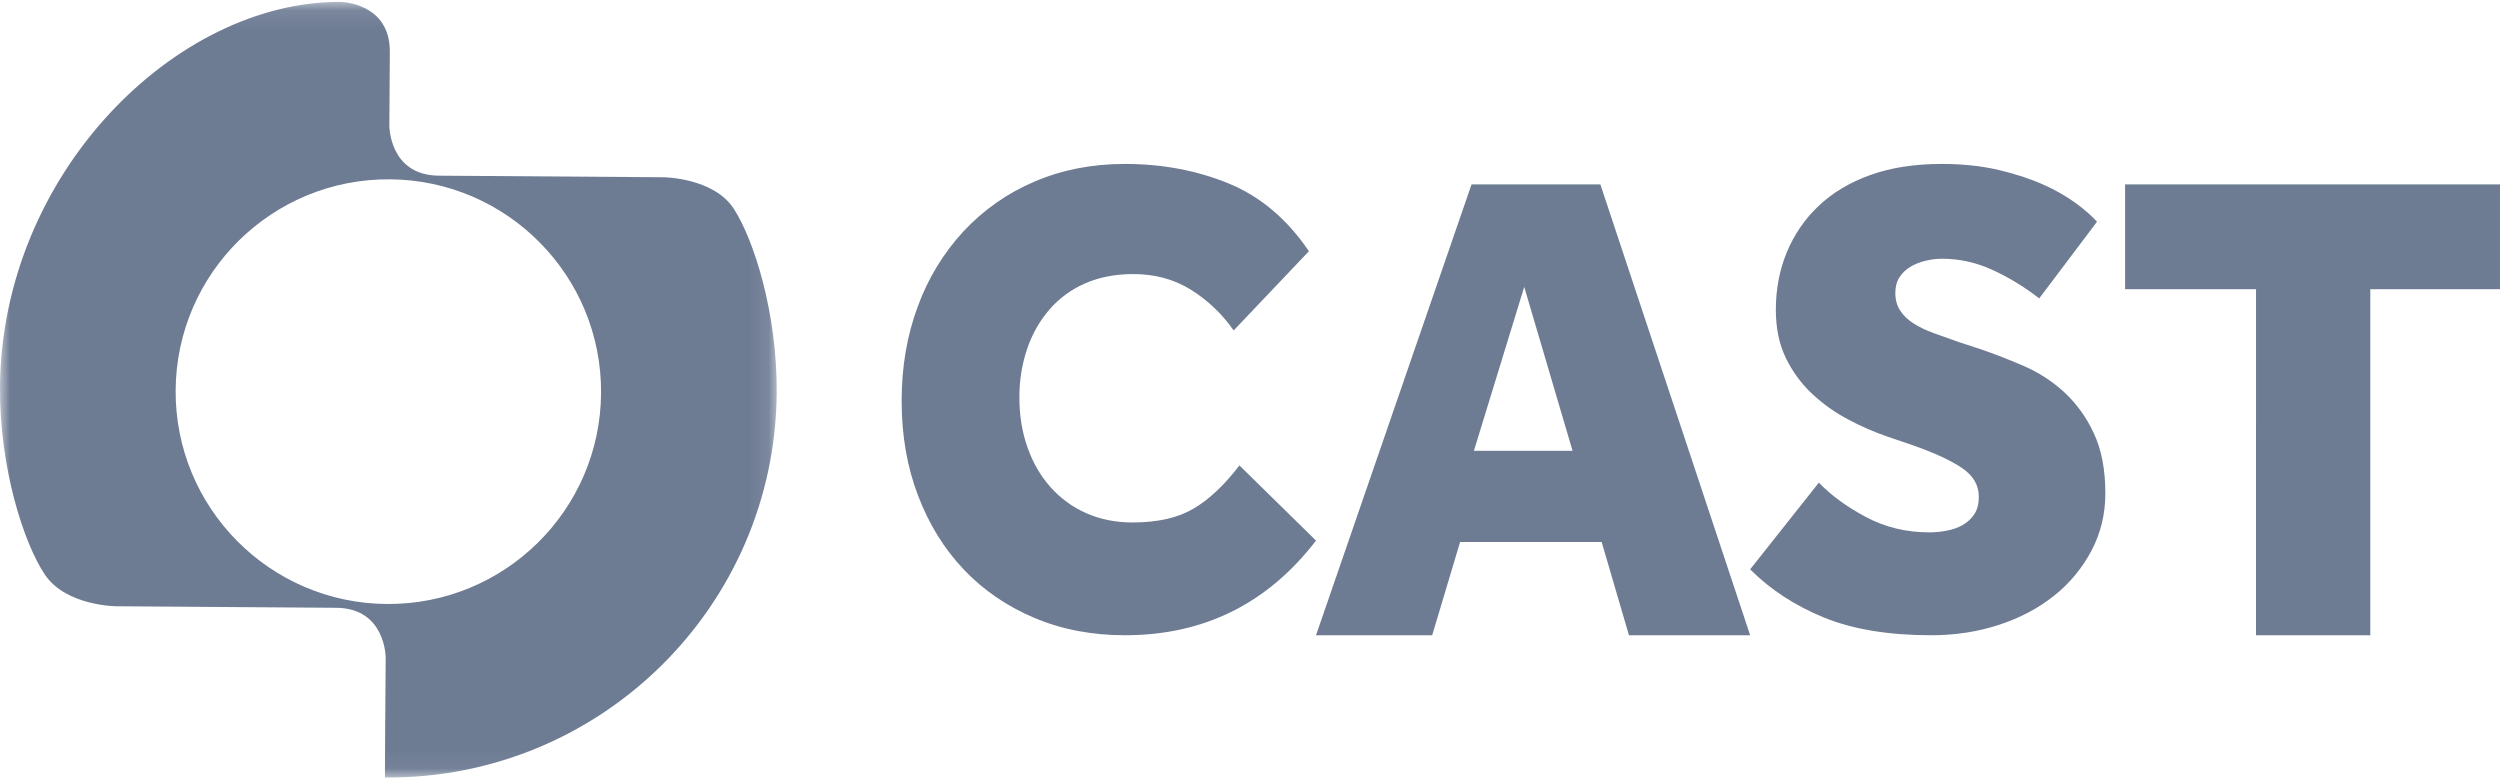
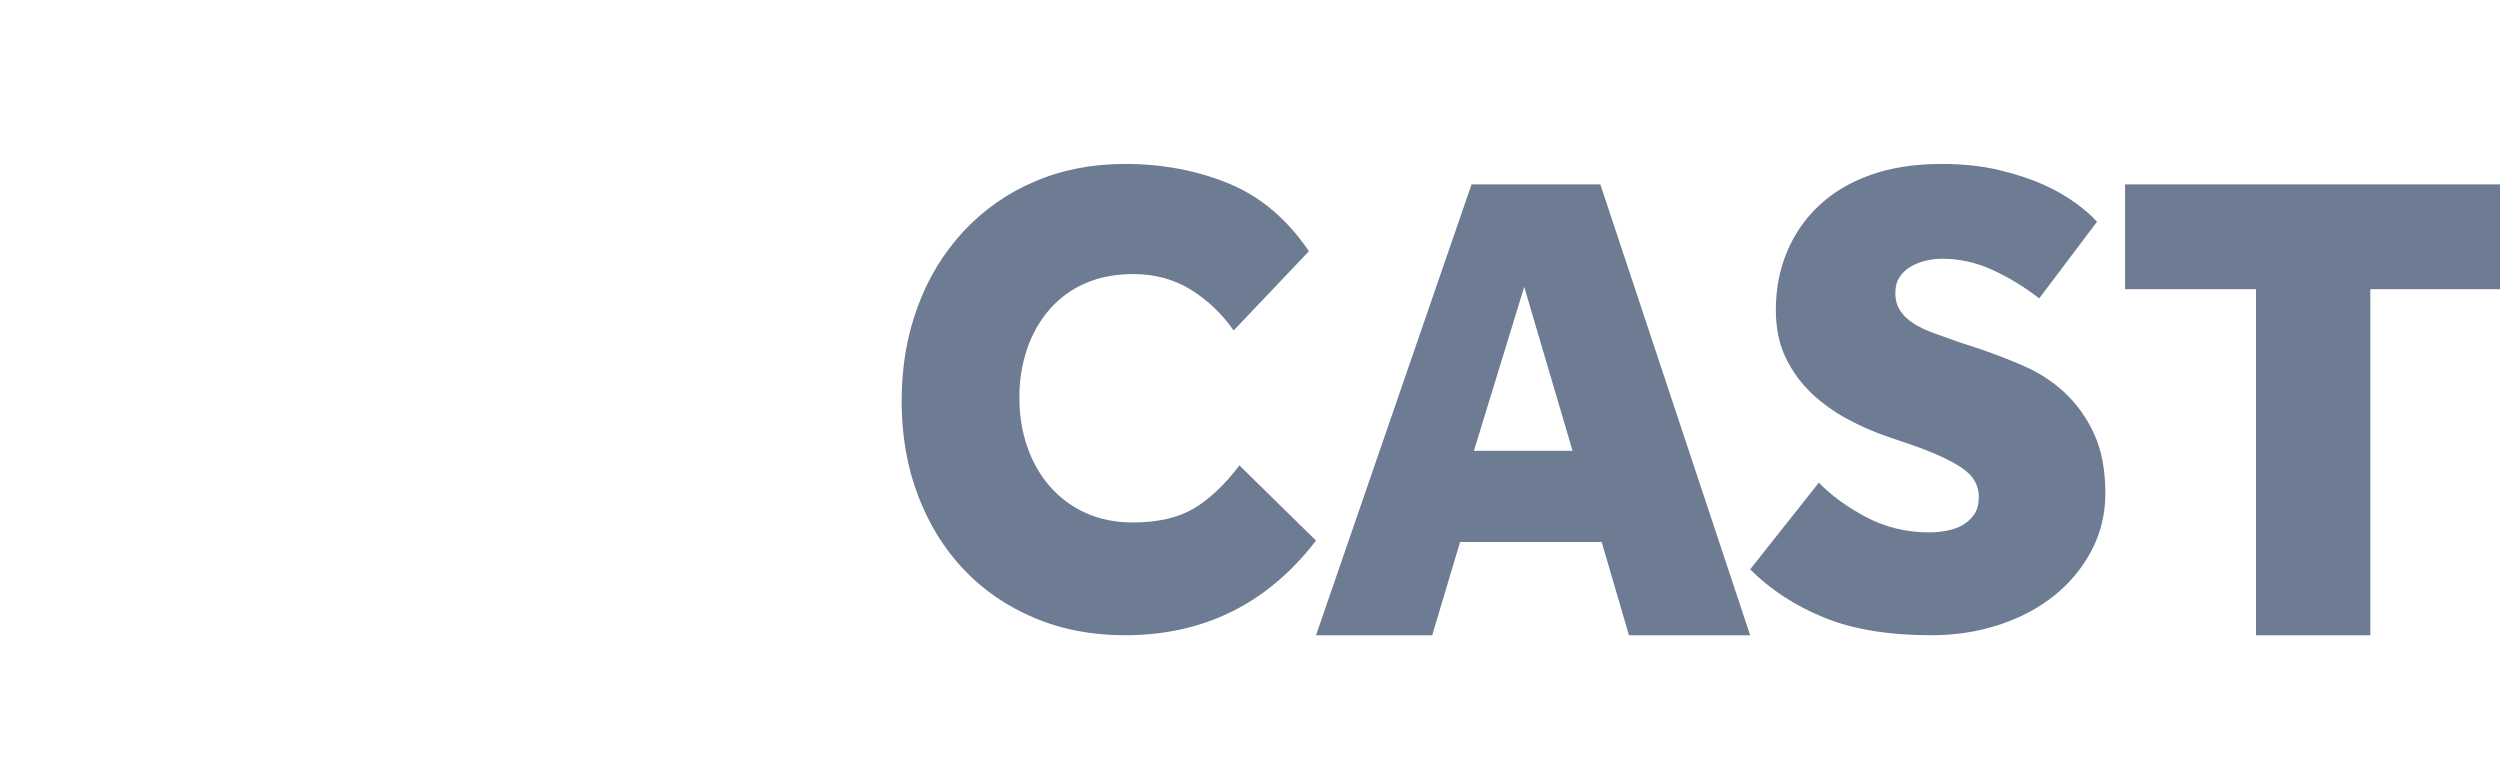
<svg xmlns="http://www.w3.org/2000/svg" xmlns:xlink="http://www.w3.org/1999/xlink" width="122px" height="38px" viewBox="0 0 122 38" version="1.1">
  <title>Group 4</title>
  <desc>Created with Sketch.</desc>
  <defs>
-     <polygon id="path-1" points="0 0.093 37.905 0.093 37.905 37.942 0 37.942" />
-   </defs>
+     </defs>
  <g id="Page-1" stroke="none" stroke-width="1" fill="none" fill-rule="evenodd">
    <g id="Artboard" transform="translate(-1731, -225)">
      <g id="Group-4" transform="translate(1731, 225)">
        <g id="Group">
          <g id="Clipped">
            <mask id="mask-2" fill="white">
              <use xlink:href="#path-1" />
            </mask>
            <g id="a" />
-             <path d="M18.821,37.942 C18.807,37.942 18.794,37.939 18.787,37.939 C18.787,37.939 18.78,37.939 18.797,35.506 L18.822,32.11 C18.822,32.11 18.838,29.676 16.4,29.66 L5.658,29.585 C5.658,29.585 3.219,29.568 2.192,28.044 C1.164,26.518 -0.027,22.843 1.51644647e-14,18.89 C0.074,8.454 8.595,0.055 16.604,0.093 C16.604,0.093 19.041,0.106 19.024,2.539 L19,6.123 C19,6.123 18.983,8.556 21.421,8.573 L32.371,8.65 C32.371,8.65 34.809,8.667 35.798,10.172 C36.787,11.679 37.931,15.283 37.904,19.155 C37.832,29.604 29.286,38.015 18.82,37.942 M18.88,29.475 C24.611,29.515 29.293,24.908 29.332,19.185 C29.372,13.463 24.757,8.79 19.024,8.75 C13.292,8.71 8.611,13.317 8.571,19.04 C8.532,24.763 13.147,29.435 18.88,29.475" id="Shape" fill="#6D7B93" fill-rule="nonzero" mask="url(#mask-2)" />
          </g>
        </g>
        <path d="M64.222,26.381 C61.855,29.46 58.747,31 54.895,31 C53.283,31 51.807,30.716 50.469,30.149 C49.128,29.581 47.982,28.795 47.03,27.79 C46.077,26.785 45.334,25.584 44.801,24.186 C44.267,22.788 44,21.249 44,19.567 C44,17.906 44.261,16.371 44.785,14.963 C45.283,13.596 46.041,12.347 47.014,11.294 C47.993,10.245 49.169,9.419 50.469,8.869 C51.807,8.29 53.283,8 54.895,8 C56.717,8 58.402,8.317 59.952,8.95 C61.5,9.585 62.808,10.687 63.875,12.26 L60.203,16.126 C59.639,15.317 58.923,14.637 58.099,14.127 C57.281,13.625 56.35,13.374 55.303,13.374 C54.425,13.374 53.64,13.527 52.949,13.832 C52.284,14.118 51.689,14.555 51.206,15.111 C50.728,15.669 50.36,16.321 50.123,17.027 C49.867,17.79 49.739,18.594 49.746,19.403 C49.746,20.276 49.877,21.085 50.139,21.826 C50.4,22.57 50.771,23.214 51.254,23.76 C51.741,24.31 52.335,24.746 52.996,25.037 C53.676,25.343 54.435,25.496 55.273,25.496 C56.487,25.496 57.475,25.273 58.239,24.825 C59.003,24.377 59.752,23.673 60.484,22.712 L64.221,26.381 L64.222,26.381 Z M76.741,22 L74.382,14 L71.926,22 L76.741,22 L76.741,22 Z M71.812,9 L78.098,9 L85.407,31 L79.493,31 L78.161,26.449 L71.253,26.449 L69.891,31 L64.222,31 L71.811,9 L71.812,9 Z M88.761,23.552 C89.346,24.165 90.109,24.722 91.049,25.226 C91.99,25.728 93.024,25.98 94.153,25.98 C94.423,25.98 94.706,25.953 94.999,25.898 C95.291,25.843 95.552,25.751 95.783,25.619 C96.012,25.487 96.2,25.313 96.346,25.094 C96.494,24.875 96.566,24.591 96.566,24.242 C96.566,23.673 96.29,23.202 95.735,22.83 C95.182,22.459 94.372,22.087 93.306,21.715 L92.147,21.32 C91.473,21.091 90.818,20.806 90.188,20.468 C89.547,20.131 88.952,19.706 88.417,19.205 C87.895,18.712 87.464,18.122 87.147,17.465 C86.823,16.799 86.661,16.017 86.661,15.119 C86.661,14.114 86.838,13.179 87.195,12.315 C87.55,11.452 88.079,10.679 88.747,10.052 C89.424,9.406 90.266,8.902 91.269,8.542 C92.272,8.181 93.432,8 94.748,8 C95.772,8 96.702,8.099 97.538,8.295 C98.373,8.493 99.106,8.733 99.732,9.018 C100.294,9.264 100.83,9.572 101.331,9.936 C101.769,10.264 102.103,10.559 102.334,10.821 L99.513,14.562 C98.804,14.007 98.036,13.539 97.224,13.168 C96.454,12.812 95.621,12.627 94.779,12.626 C94.508,12.626 94.236,12.659 93.965,12.725 C93.693,12.79 93.447,12.888 93.228,13.02 C93.008,13.151 92.831,13.321 92.696,13.528 C92.559,13.737 92.492,13.994 92.492,14.299 C92.492,14.627 92.57,14.912 92.726,15.152 C92.883,15.394 93.097,15.601 93.369,15.776 C93.641,15.952 93.969,16.11 94.356,16.253 C94.743,16.395 95.156,16.542 95.595,16.694 L96.598,17.023 C97.308,17.263 98.029,17.542 98.761,17.86 C99.492,18.177 100.15,18.604 100.736,19.14 C101.338,19.7 101.828,20.38 102.177,21.141 C102.553,21.939 102.741,22.918 102.741,24.077 C102.741,25.083 102.516,26.013 102.067,26.866 C101.614,27.724 100.995,28.472 100.248,29.064 C99.486,29.676 98.588,30.152 97.553,30.491 C96.519,30.83 95.418,31 94.247,31 C92.157,31 90.407,30.709 88.997,30.13 C87.587,29.551 86.389,28.769 85.407,27.784 L88.761,23.552 L88.761,23.552 Z M110.094,14.113 L103.704,14.113 L103.704,9 L122,9 L122,14.113 L115.671,14.113 L115.671,31 L110.093,31 L110.094,14.113 Z" id="Shape" fill="#6D7B93" fill-rule="nonzero" />
      </g>
    </g>
  </g>
</svg>